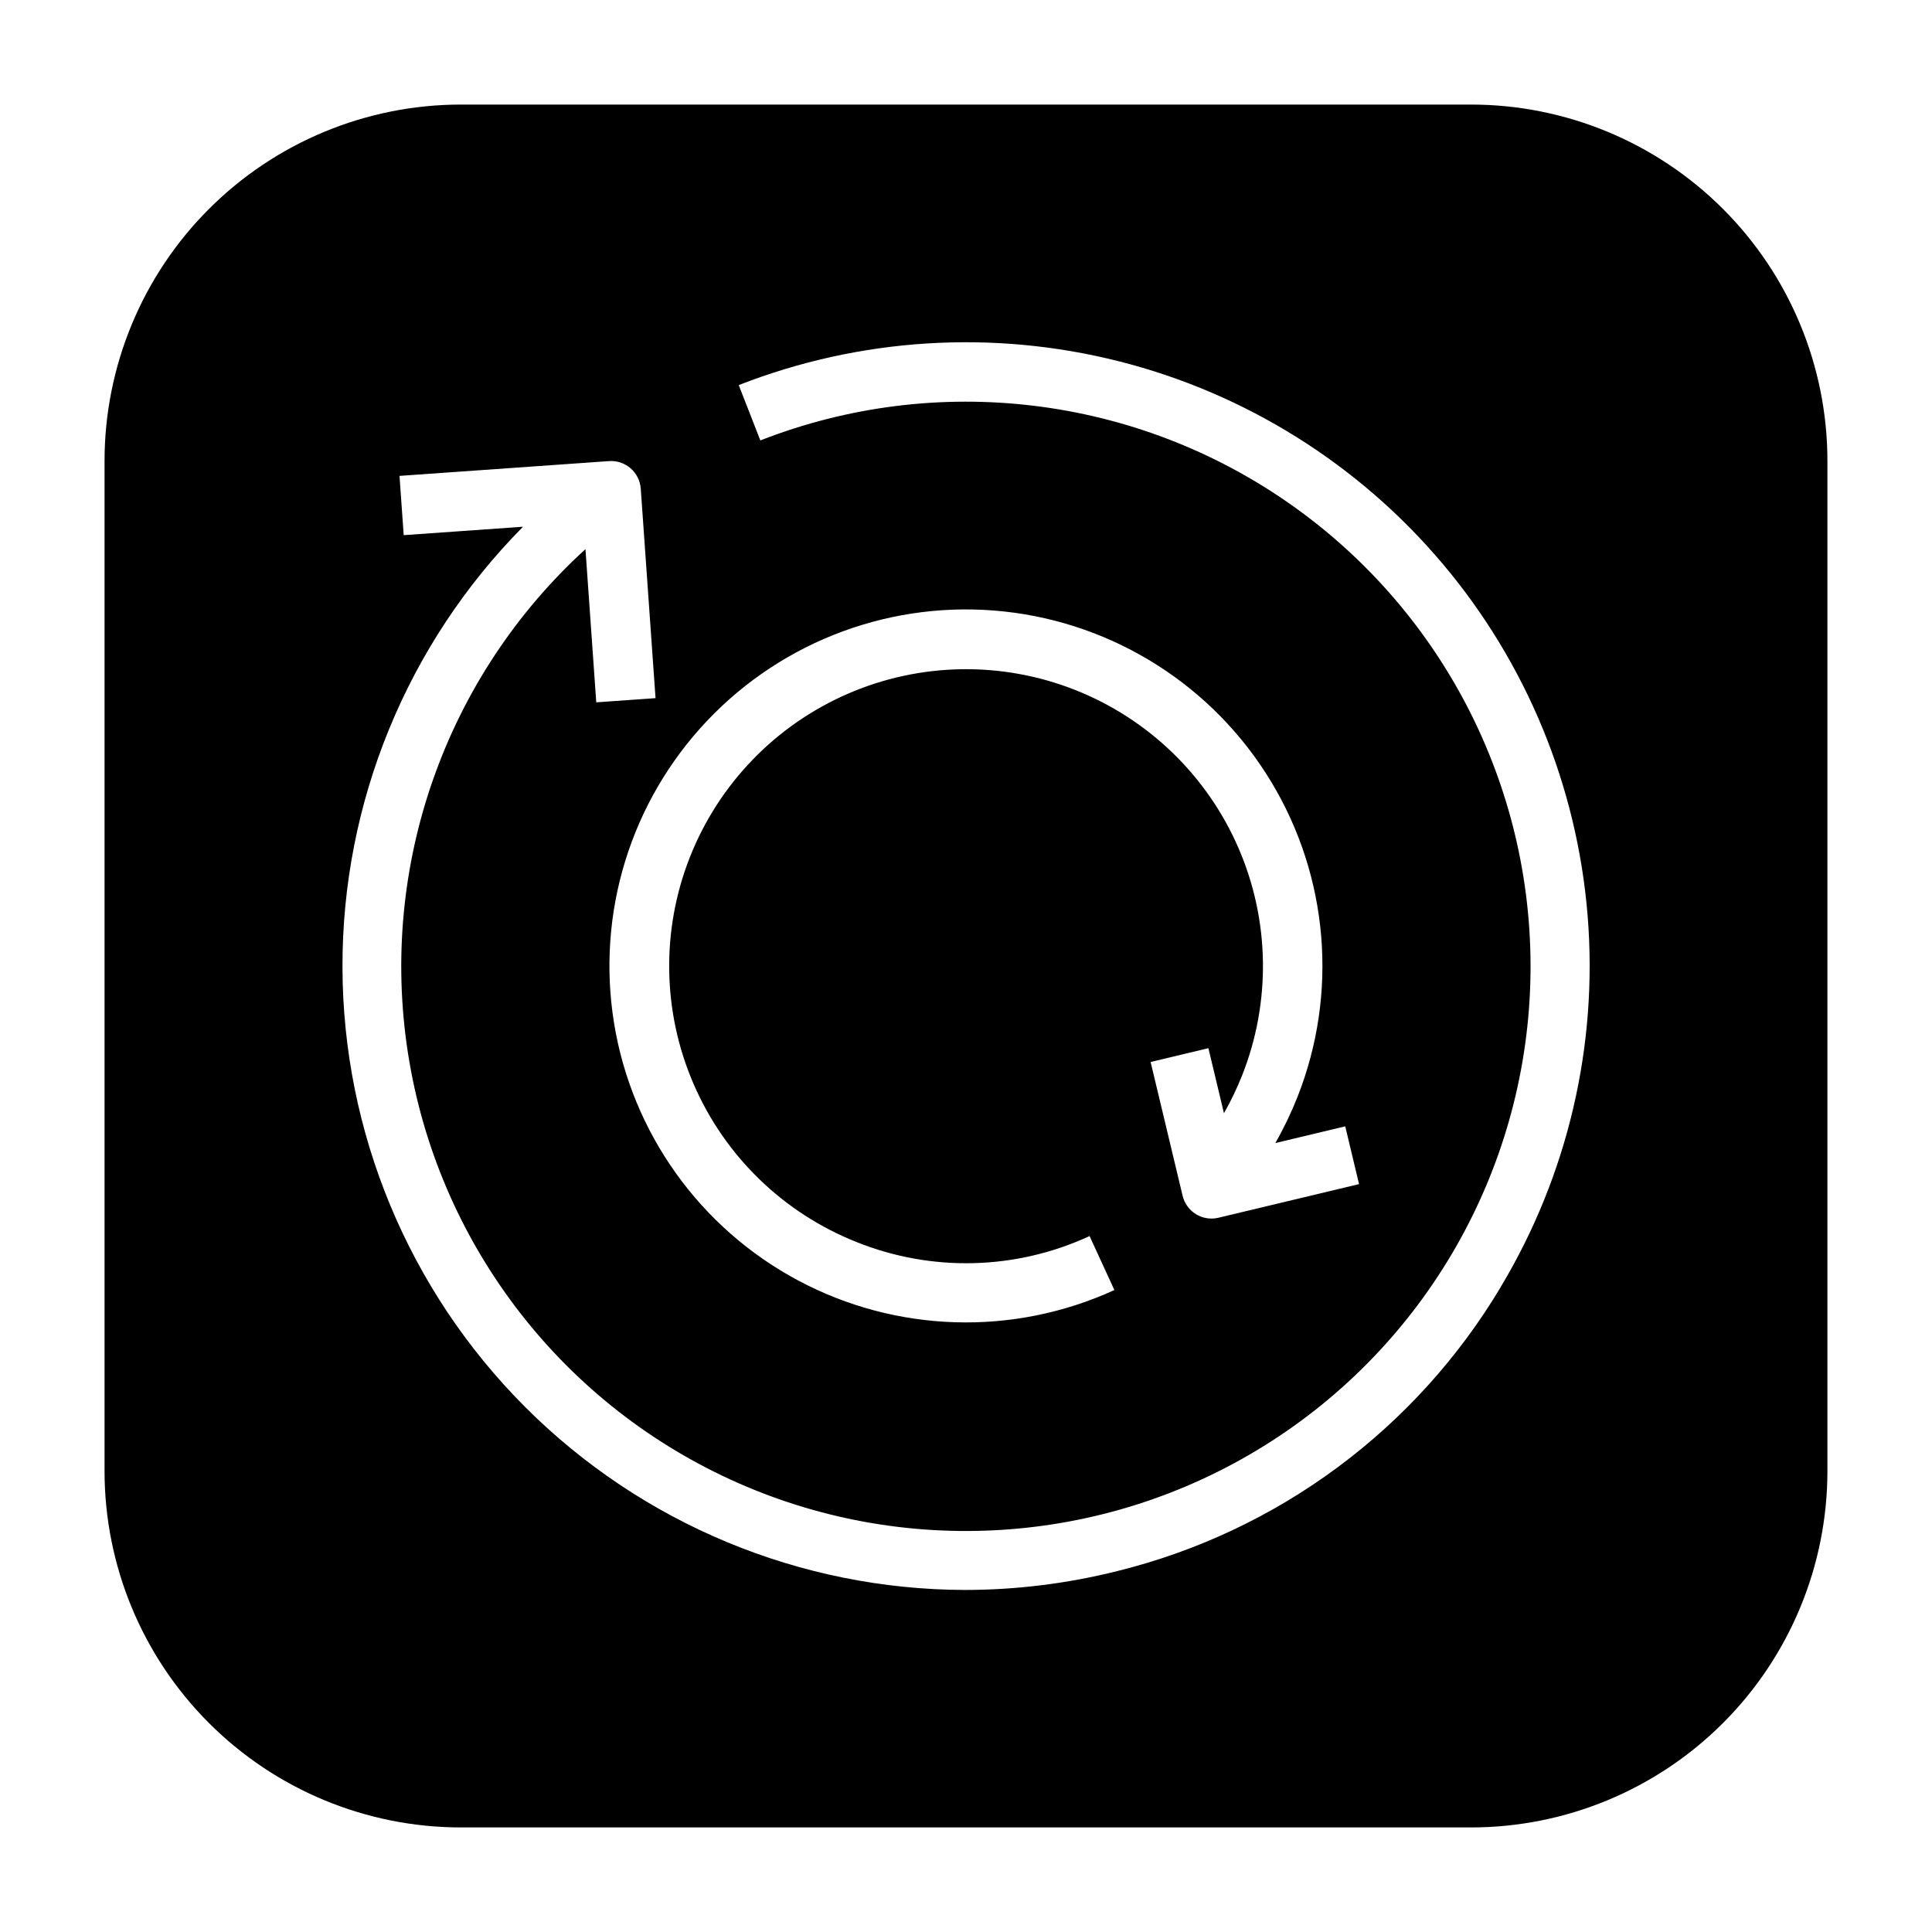
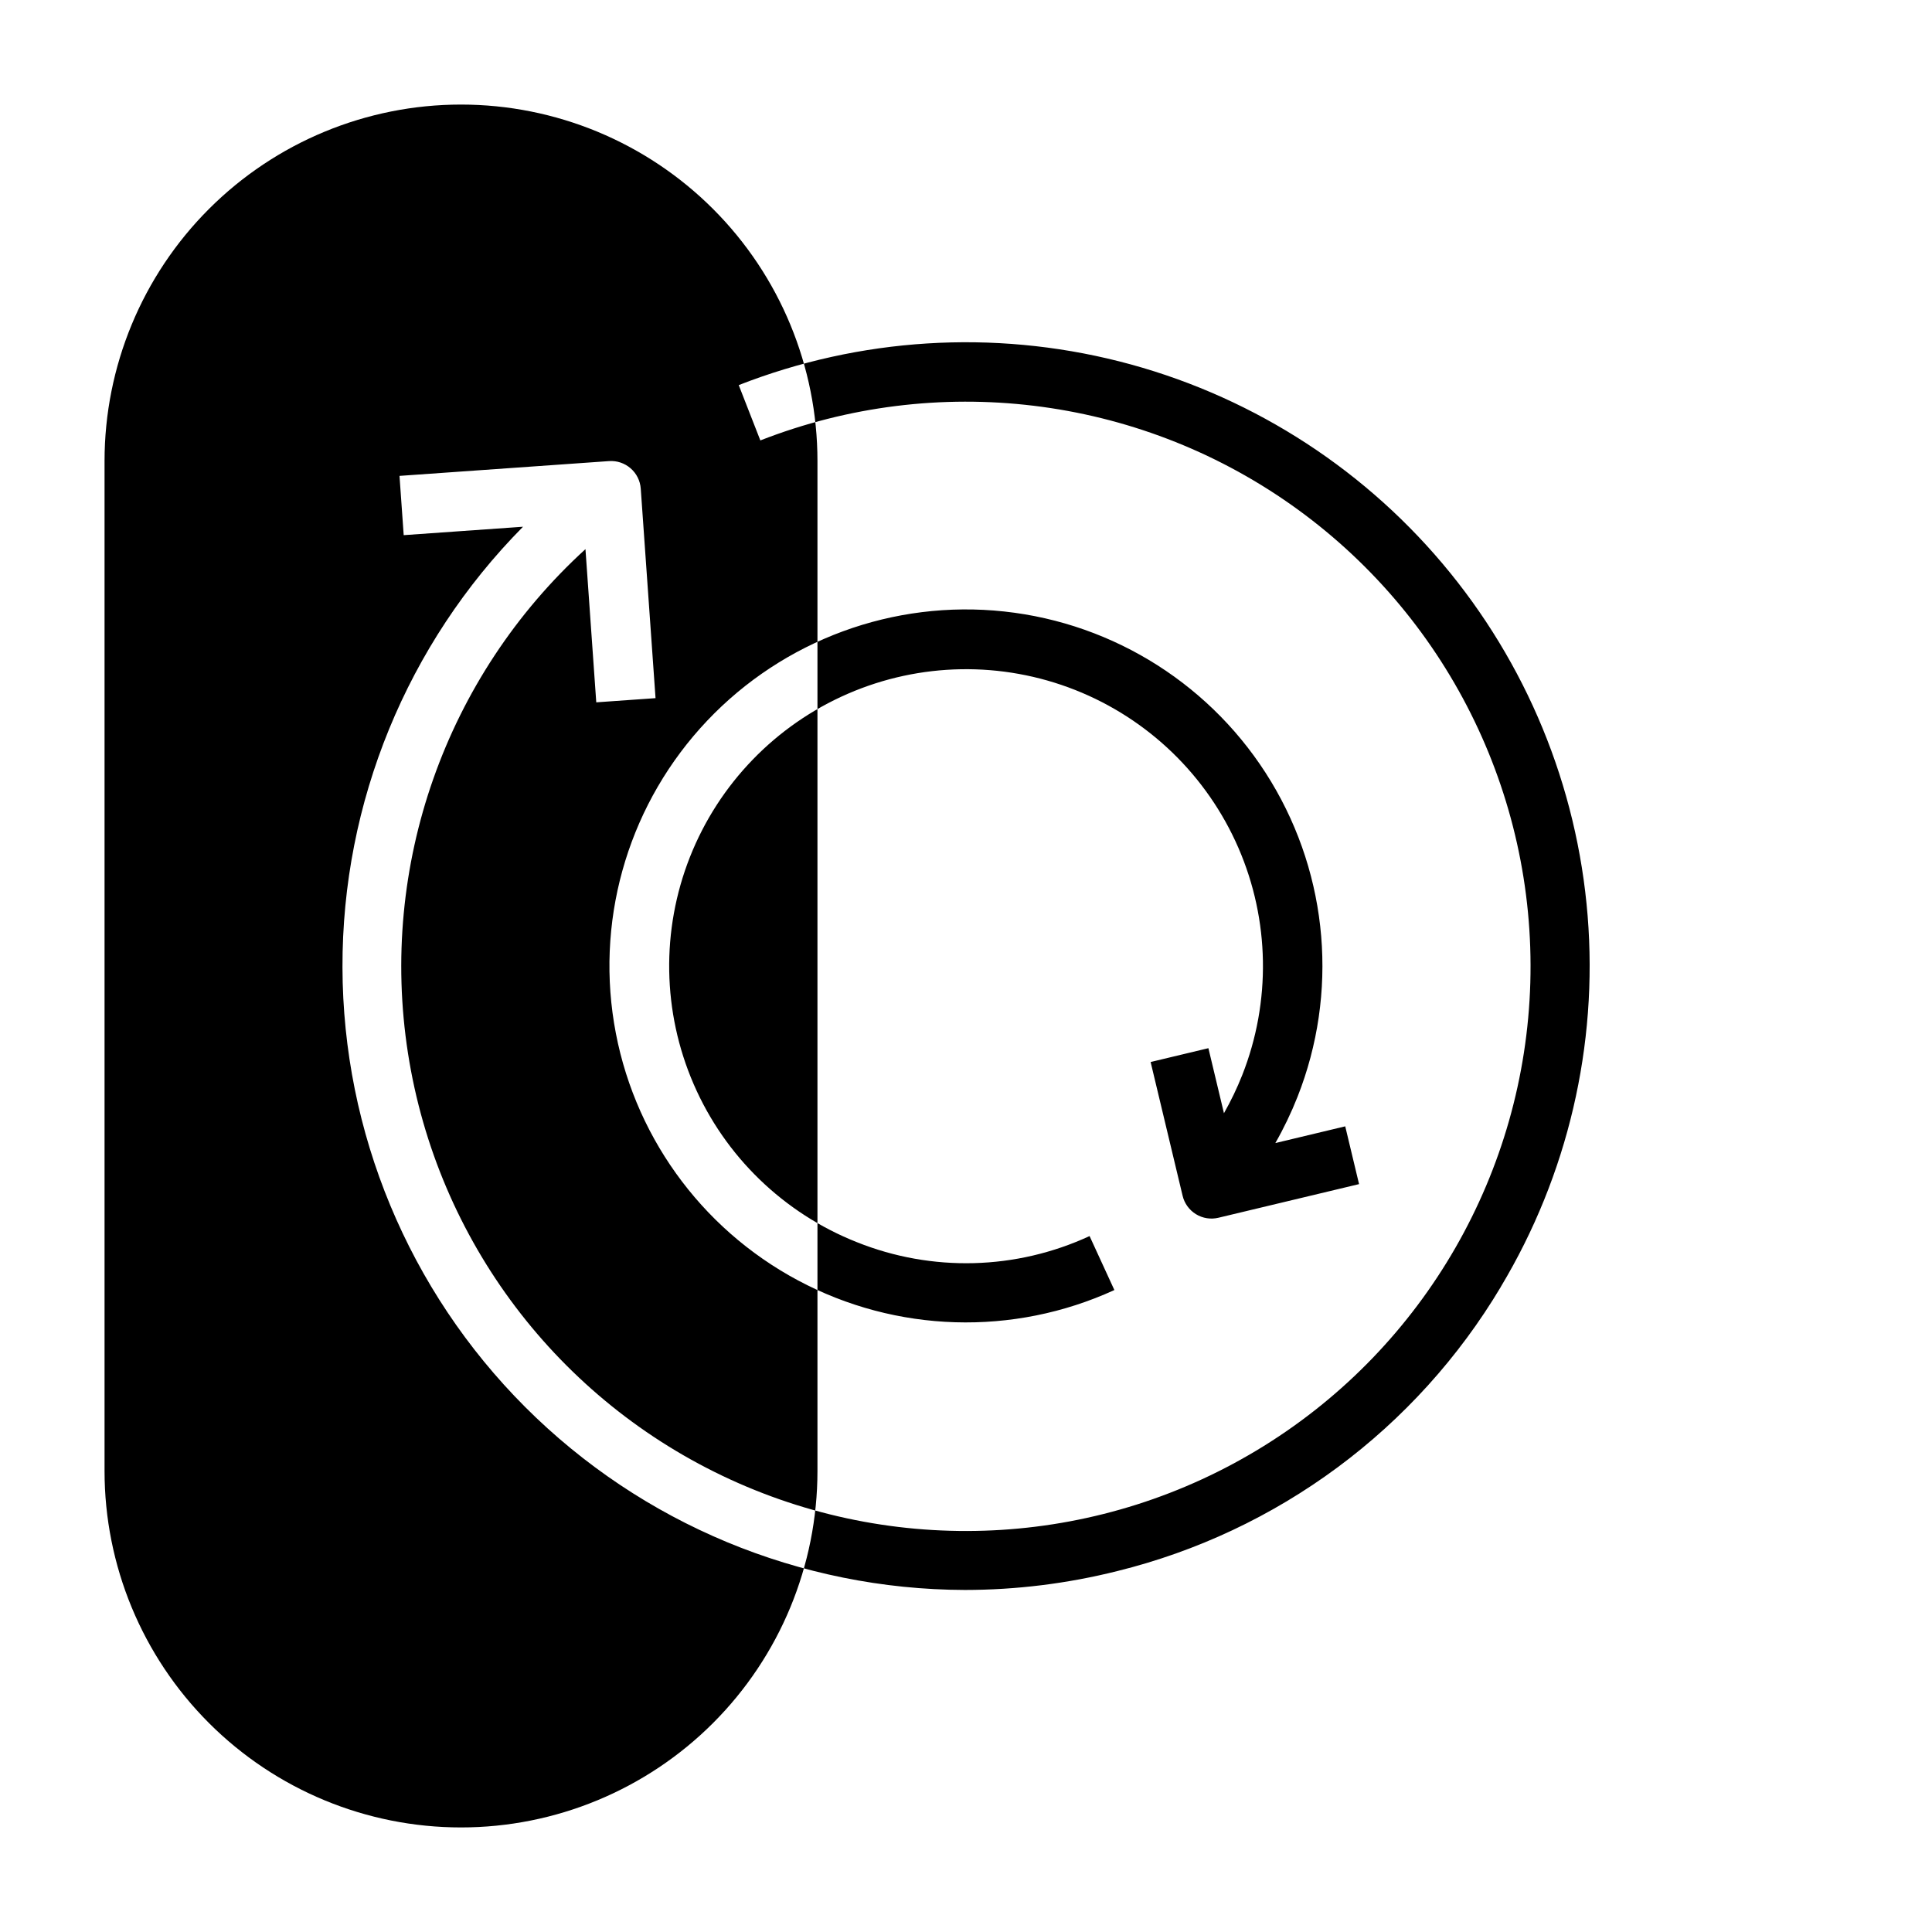
<svg xmlns="http://www.w3.org/2000/svg" fill="#000000" width="800px" height="800px" version="1.1" viewBox="144 144 512 512">
-   <path d="m533.82 171.71h-267.65c-25.055 0-49.082 9.953-66.797 27.668s-27.668 41.742-27.668 66.797v267.65c0 25.051 9.953 49.078 27.668 66.797 17.715 17.715 41.742 27.668 66.797 27.668h267.65c25.051 0 49.078-9.953 66.797-27.668 17.715-17.719 27.668-41.746 27.668-66.797v-267.65c0-25.055-9.953-49.082-27.668-66.797-17.719-17.715-41.746-27.668-66.797-27.668zm-33.32 270.78 3.664 15.312-37.273 8.914c-2.031 0.488-4.172 0.148-5.949-0.945-1.781-1.094-3.055-2.848-3.539-4.883l-8.477-35.445 15.312-3.664 4.121 17.23v0.004c1.852-3.258 3.477-6.644 4.856-10.129 7.652-19.41 7.281-41.062-1.027-60.199-8.309-19.137-23.879-34.188-43.285-41.848-19.406-7.66-41.059-7.297-60.199 1.008-19.137 8.301-34.195 23.867-41.863 43.27-7.664 19.402-7.309 41.055 0.988 60.199 8.293 19.141 23.855 34.203 43.254 41.875 19.902 7.969 42.207 7.383 61.664-1.621l6.574 14.305c-26.805 12.277-57.805 11.336-83.816-2.543-26.012-13.879-44.051-39.105-48.777-68.207-4.727-29.102 4.402-58.738 24.688-80.137 20.281-21.398 49.387-32.102 78.699-28.938s55.469 19.828 70.719 45.059 17.848 56.137 7.023 83.559c-1.668 4.219-3.633 8.312-5.879 12.254zm41.23 42.551c-11.121 18.652-25.832 34.91-43.281 47.84-17.449 12.926-37.285 22.266-58.367 27.473-13.207 3.312-26.766 4.992-40.383 5-43.715-0.121-85.605-17.547-116.51-48.465-30.91-30.918-48.32-72.812-48.43-116.53-0.109-43.715 17.094-85.699 47.848-116.77l-31.621 2.231-1.113-15.707 55.523-3.918h0.004c2.082-0.148 4.137 0.539 5.715 1.91 1.578 1.367 2.543 3.305 2.691 5.387l3.918 55.523-15.707 1.109-2.863-40.602v0.004c-37.098 33.828-54.762 84.008-47.031 133.61s39.824 92.031 85.457 112.96c45.633 20.938 98.727 17.594 141.37-8.906 42.645-26.496 69.156-72.613 70.602-122.8 1.441-50.188-22.379-97.75-63.43-126.66-41.051-28.902-93.859-35.293-140.62-17.016l-5.727-14.66c32.125-12.566 67.375-14.766 100.81-6.297 33.438 8.473 63.387 27.195 85.648 53.539 22.266 26.348 35.73 59 38.508 93.379 2.781 34.383-5.269 68.773-23.016 98.352z" />
+   <path d="m533.82 171.71h-267.65c-25.055 0-49.082 9.953-66.797 27.668s-27.668 41.742-27.668 66.797v267.65c0 25.051 9.953 49.078 27.668 66.797 17.715 17.715 41.742 27.668 66.797 27.668c25.051 0 49.078-9.953 66.797-27.668 17.715-17.719 27.668-41.746 27.668-66.797v-267.65c0-25.055-9.953-49.082-27.668-66.797-17.719-17.715-41.746-27.668-66.797-27.668zm-33.32 270.78 3.664 15.312-37.273 8.914c-2.031 0.488-4.172 0.148-5.949-0.945-1.781-1.094-3.055-2.848-3.539-4.883l-8.477-35.445 15.312-3.664 4.121 17.23v0.004c1.852-3.258 3.477-6.644 4.856-10.129 7.652-19.41 7.281-41.062-1.027-60.199-8.309-19.137-23.879-34.188-43.285-41.848-19.406-7.66-41.059-7.297-60.199 1.008-19.137 8.301-34.195 23.867-41.863 43.27-7.664 19.402-7.309 41.055 0.988 60.199 8.293 19.141 23.855 34.203 43.254 41.875 19.902 7.969 42.207 7.383 61.664-1.621l6.574 14.305c-26.805 12.277-57.805 11.336-83.816-2.543-26.012-13.879-44.051-39.105-48.777-68.207-4.727-29.102 4.402-58.738 24.688-80.137 20.281-21.398 49.387-32.102 78.699-28.938s55.469 19.828 70.719 45.059 17.848 56.137 7.023 83.559c-1.668 4.219-3.633 8.312-5.879 12.254zm41.23 42.551c-11.121 18.652-25.832 34.91-43.281 47.84-17.449 12.926-37.285 22.266-58.367 27.473-13.207 3.312-26.766 4.992-40.383 5-43.715-0.121-85.605-17.547-116.51-48.465-30.91-30.918-48.32-72.812-48.43-116.53-0.109-43.715 17.094-85.699 47.848-116.77l-31.621 2.231-1.113-15.707 55.523-3.918h0.004c2.082-0.148 4.137 0.539 5.715 1.91 1.578 1.367 2.543 3.305 2.691 5.387l3.918 55.523-15.707 1.109-2.863-40.602v0.004c-37.098 33.828-54.762 84.008-47.031 133.61s39.824 92.031 85.457 112.96c45.633 20.938 98.727 17.594 141.37-8.906 42.645-26.496 69.156-72.613 70.602-122.8 1.441-50.188-22.379-97.75-63.43-126.66-41.051-28.902-93.859-35.293-140.62-17.016l-5.727-14.66c32.125-12.566 67.375-14.766 100.81-6.297 33.438 8.473 63.387 27.195 85.648 53.539 22.266 26.348 35.73 59 38.508 93.379 2.781 34.383-5.269 68.773-23.016 98.352z" />
</svg>